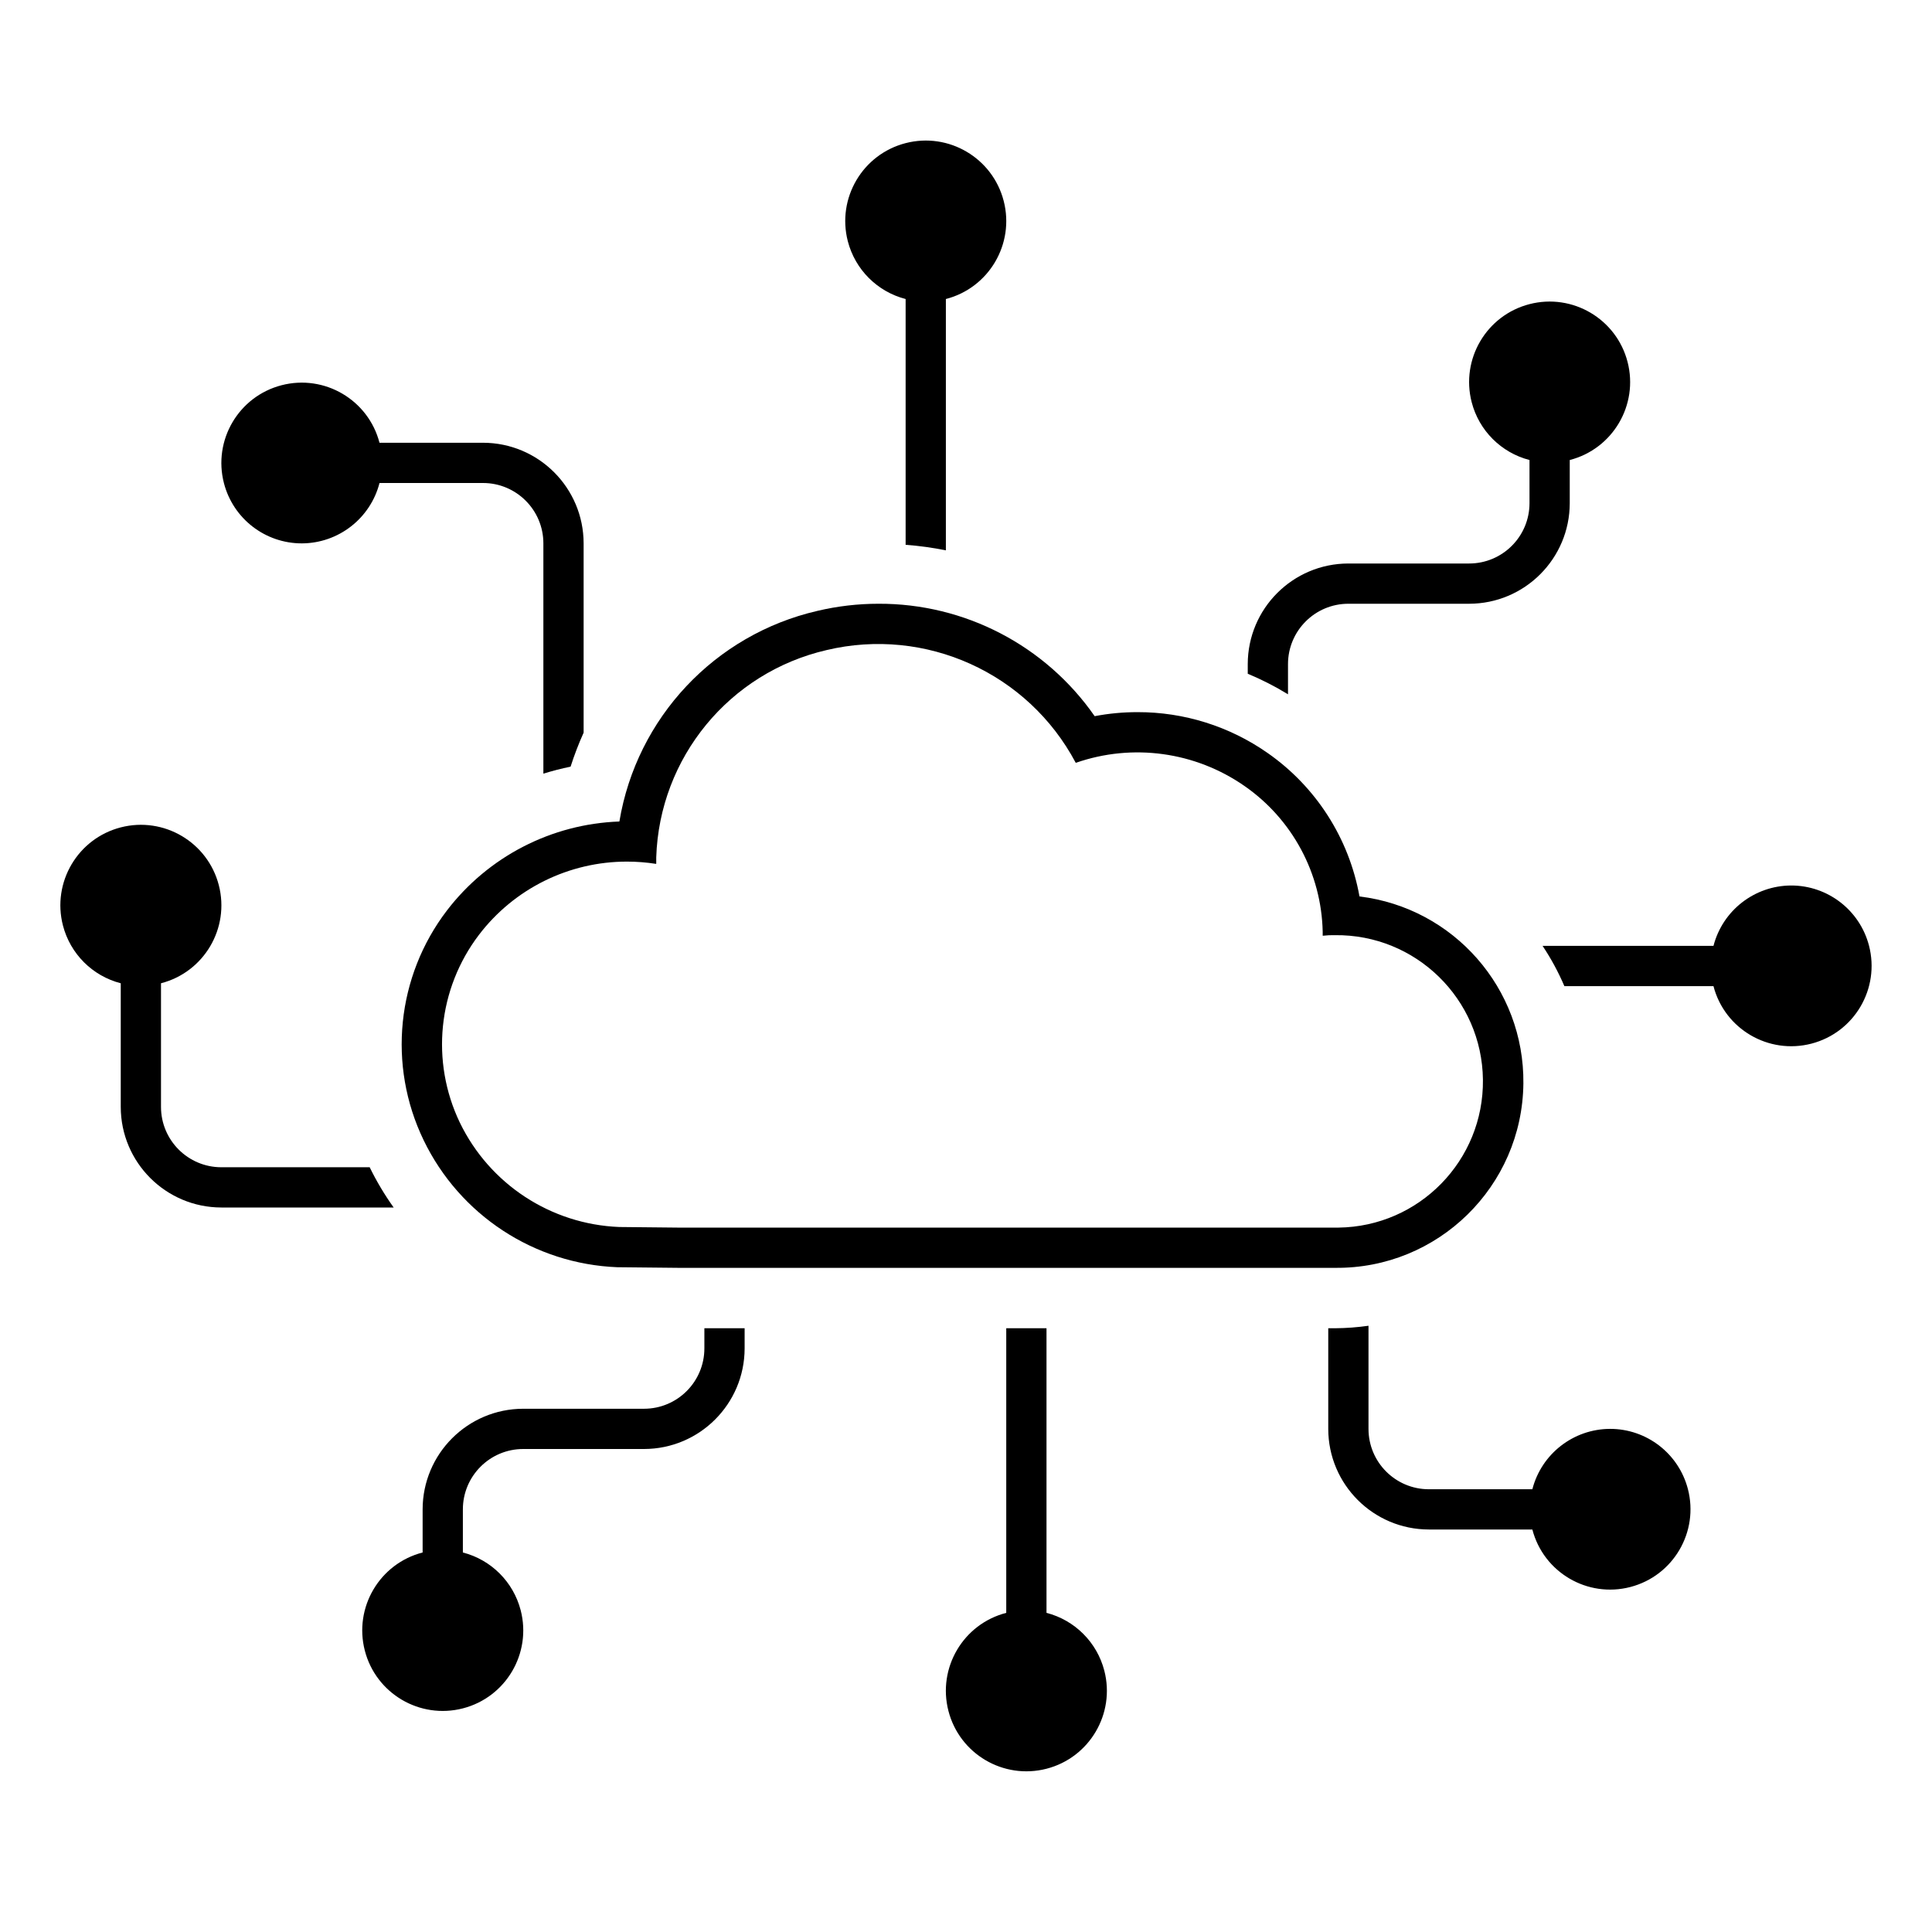
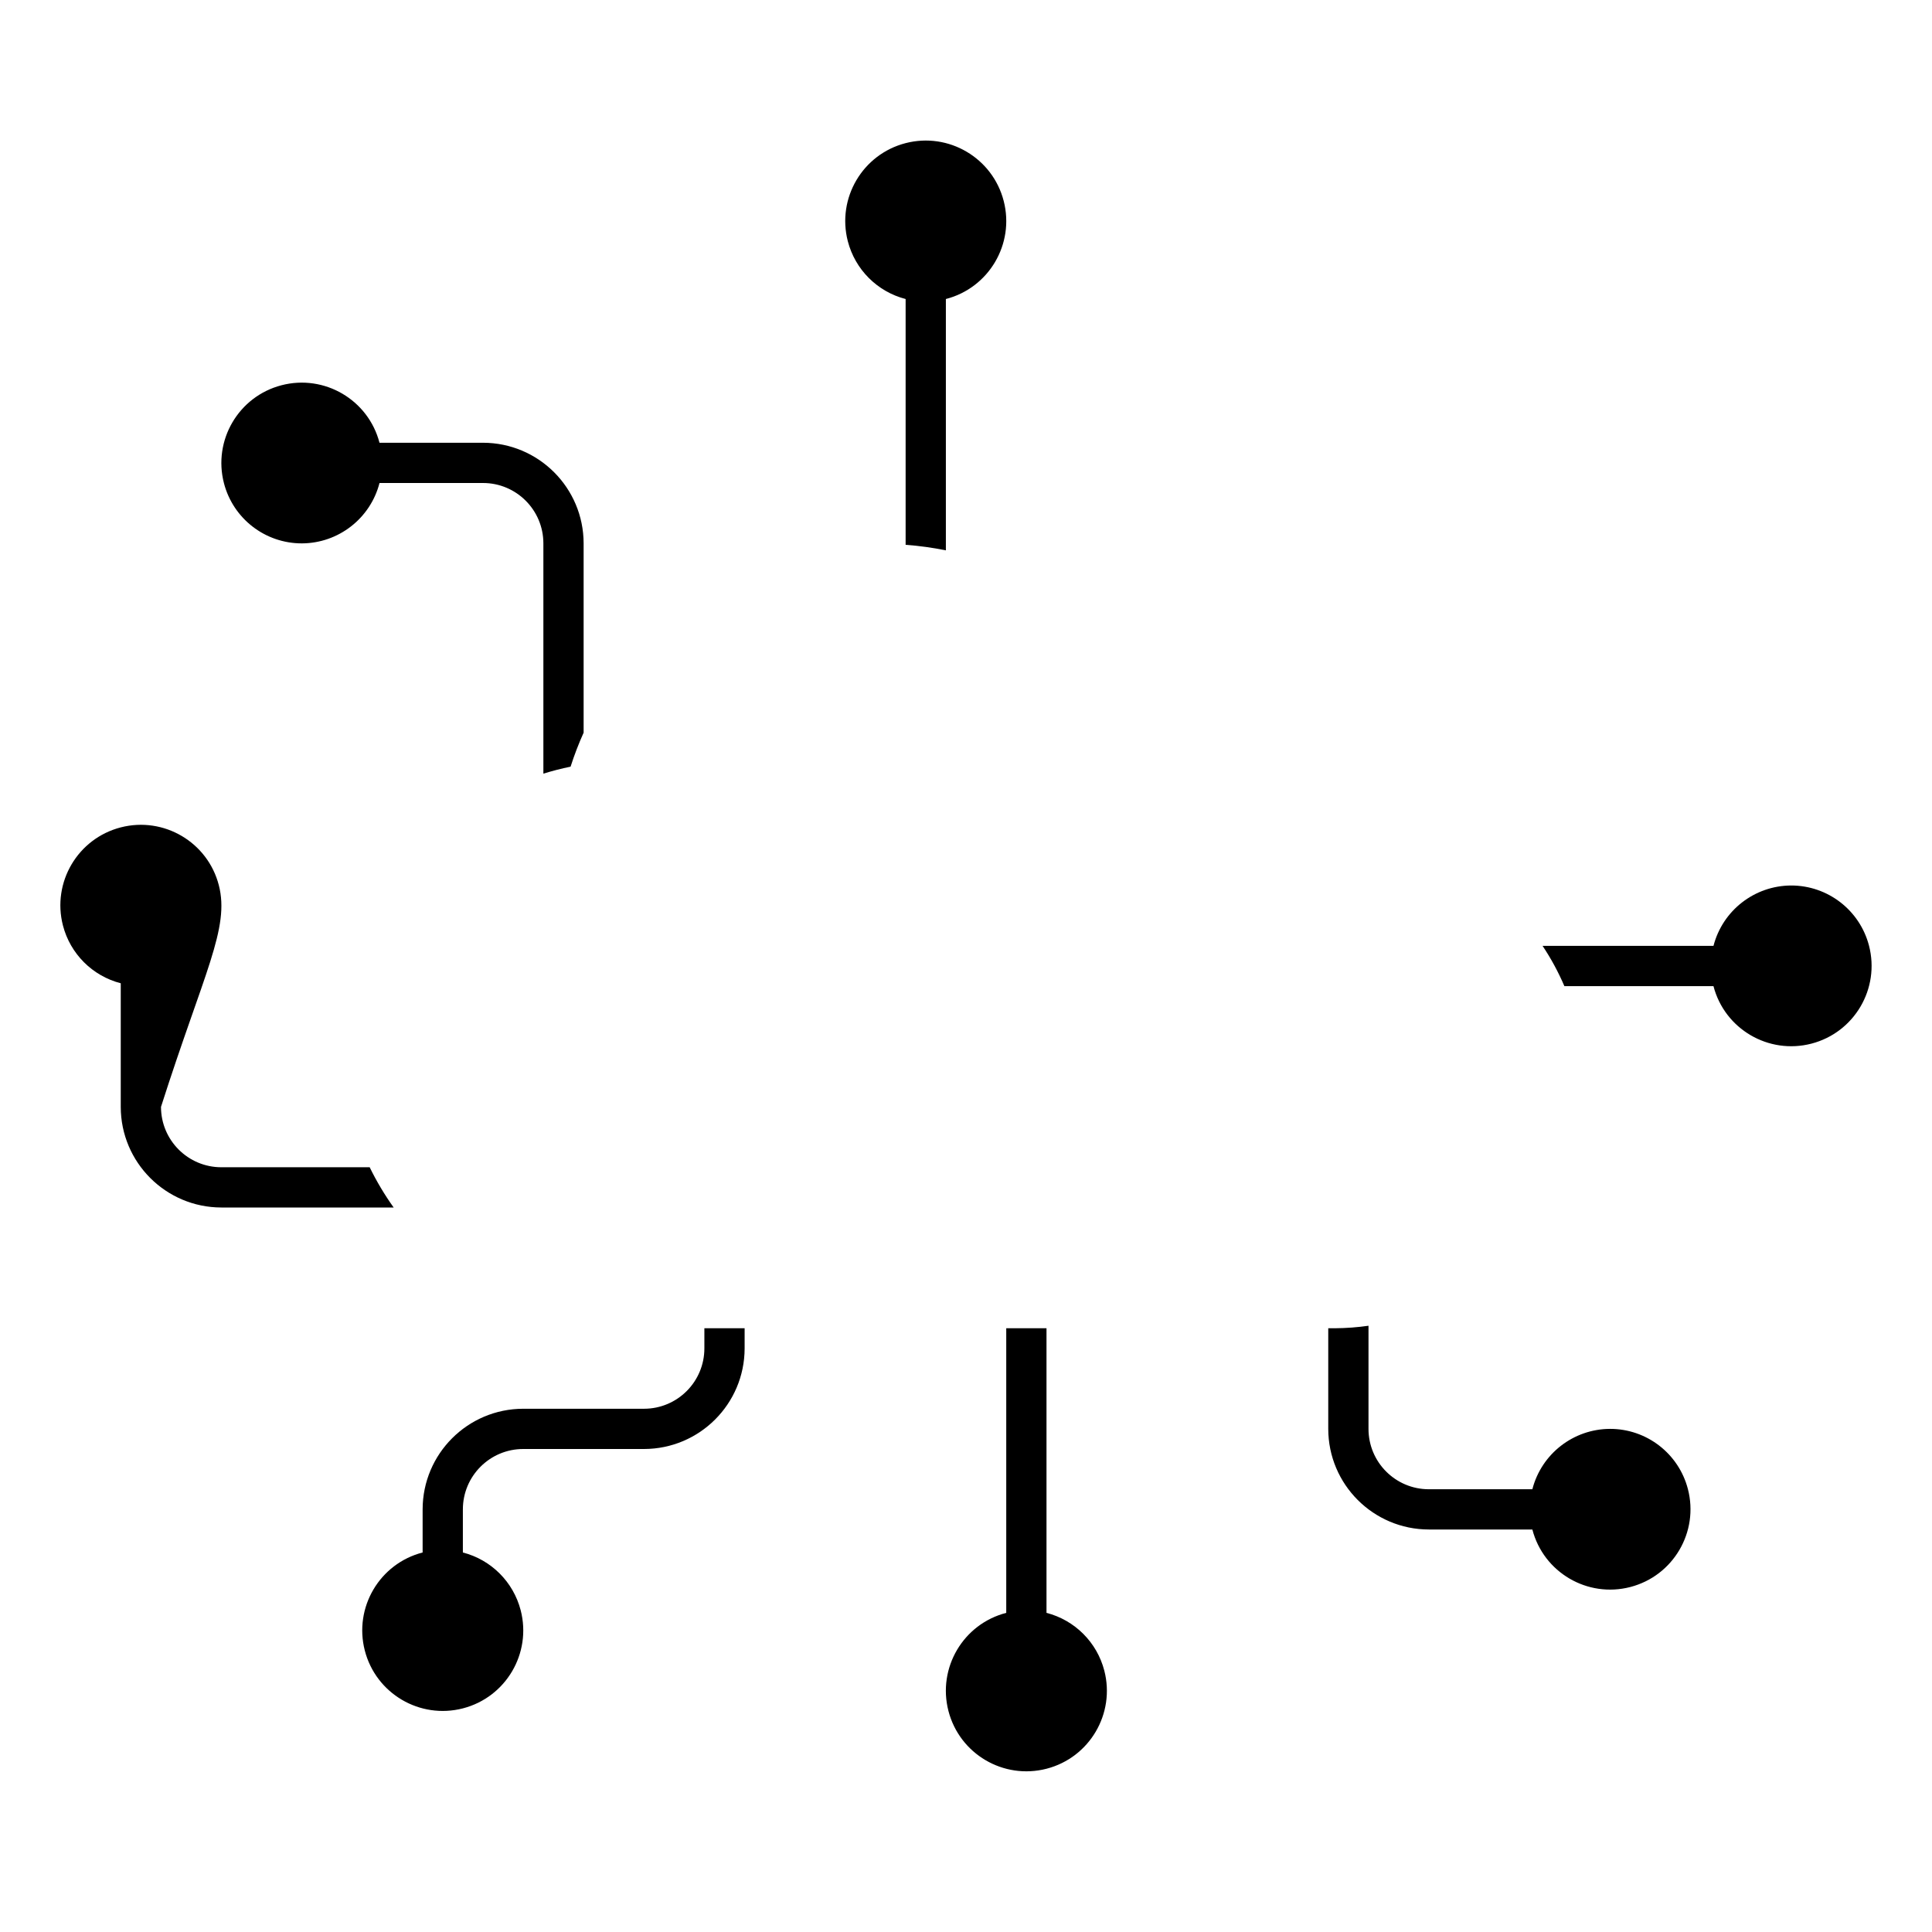
<svg xmlns="http://www.w3.org/2000/svg" width="96" height="96" xml:space="preserve">
  <g transform="translate(-165 -278)">
    <path d="M180 305C181.818 304.993 183.403 303.761 183.858 302L189 302C190.657 302 192 303.343 192 305L192 316.442C192.444 316.306 192.894 316.188 193.352 316.095 193.536 315.52 193.752 314.956 194 314.406L194 305C193.997 302.24 191.76 300.003 189 300L183.857 300C183.301 297.866 181.12 296.587 178.986 297.143 176.852 297.699 175.573 299.88 176.129 302.014 176.588 303.775 178.18 305.003 180 305Z" />
-     <path d="M183.369 336 176 336C174.343 336 173 334.657 173 333L173 326.858C175.139 326.306 176.425 324.124 175.873 321.985 175.321 319.846 173.139 318.56 171 319.112 168.861 319.664 167.575 321.846 168.127 323.985 168.491 325.394 169.591 326.494 171 326.858L171 333C171.003 335.76 173.24 337.997 176 338L184.561 338C184.109 337.367 183.71 336.698 183.369 336Z" />
+     <path d="M183.369 336 176 336C174.343 336 173 334.657 173 333C175.139 326.306 176.425 324.124 175.873 321.985 175.321 319.846 173.139 318.56 171 319.112 168.861 319.664 167.575 321.846 168.127 323.985 168.491 325.394 169.591 326.494 171 326.858L171 333C171.003 335.76 173.24 337.997 176 338L184.561 338C184.109 337.367 183.71 336.698 183.369 336Z" />
    <path d="M210 292.858 210 305.071C210.672 305.121 211.34 305.213 212 305.346L212 292.858C214.139 292.306 215.425 290.124 214.873 287.985 214.321 285.846 212.139 284.56 210 285.112 207.861 285.664 206.575 287.846 207.127 289.985 207.491 291.394 208.591 292.494 210 292.858Z" />
-     <path d="M229 311C229 309.343 230.343 308 232 308L238 308C240.76 307.997 242.997 305.76 243 303L243 300.858C245.139 300.306 246.425 298.124 245.873 295.985 245.321 293.846 243.139 292.56 241 293.112 238.861 293.664 237.575 295.846 238.127 297.985 238.491 299.394 239.591 300.494 241 300.858L241 303C241 304.657 239.657 306 238 306L232 306C229.24 306.003 227.003 308.24 227 311L227 311.478C227.692 311.766 228.361 312.108 229 312.5Z" />
    <path d="M217 358.142 217 344 215 344 215 358.142C212.861 358.694 211.575 360.876 212.127 363.015 212.679 365.154 214.861 366.44 217 365.888 219.139 365.336 220.425 363.154 219.873 361.015 219.509 359.606 218.409 358.506 217 358.142Z" />
    <path d="M200 345C200 346.657 198.657 348 197 348L191 348C188.24 348.003 186.003 350.24 186 353L186 355.142C183.861 355.694 182.575 357.876 183.127 360.015 183.679 362.154 185.861 363.44 188 362.888 190.139 362.336 191.425 360.154 190.873 358.015 190.509 356.606 189.409 355.506 188 355.142L188 353C188 351.343 189.343 350 191 350L197 350C199.76 349.997 201.997 347.76 202 345L202 344 200 344Z" />
    <path d="M254 322C252.182 322.007 250.597 323.239 250.142 325L241.65 325C242.072 325.632 242.434 326.301 242.733 327L250.141 327C250.697 329.134 252.878 330.413 255.012 329.857 257.146 329.301 258.425 327.12 257.869 324.986 257.41 323.225 255.819 321.998 254 322Z" />
    <path d="M245 349C243.182 349.007 241.597 350.239 241.142 352L236 352C234.343 352 233 350.657 233 349L233 343.876C232.45 343.954 231.896 343.996 231.34 344L231 344 231 349C231.003 351.76 233.24 353.997 236 354L241.142 354C241.698 356.134 243.879 357.413 246.013 356.857 248.147 356.301 249.426 354.12 248.87 351.986 248.411 350.225 246.82 348.997 245 349Z" />
-     <path d="M187.208 323.241C184.703 326.521 184.254 330.931 186.047 334.649 187.842 338.376 191.55 340.807 195.684 340.968L195.748 340.968 198.689 340.998 231.339 340.998C236.453 341.052 240.643 336.949 240.696 331.835 240.746 327.115 237.238 323.113 232.552 322.544 232.034 319.655 230.39 317.09 227.982 315.412 226.09 314.089 223.835 313.381 221.526 313.386 220.81 313.385 220.096 313.452 219.393 313.586 216.948 310.071 212.932 307.983 208.65 308 207.629 308 206.611 308.119 205.617 308.354 200.521 309.53 196.637 313.662 195.777 318.82 192.404 318.94 189.261 320.561 187.208 323.241ZM196.162 320.813C196.643 320.813 197.122 320.851 197.597 320.925 197.602 320.926 197.607 320.923 197.608 320.918 197.608 320.918 197.608 320.917 197.608 320.916 197.608 320.862 197.608 320.673 197.608 320.602 197.767 315.646 201.242 311.418 206.073 310.302 210.993 309.133 216.082 311.435 218.452 315.902 218.456 315.905 218.46 315.905 218.464 315.902 221.277 314.924 224.388 315.352 226.833 317.052 229.217 318.705 230.663 321.4 230.724 324.3 230.724 324.333 230.724 324.452 230.724 324.488 230.724 324.494 230.724 324.497 230.735 324.496 230.934 324.473 231.135 324.463 231.335 324.468 235.348 324.421 238.639 327.636 238.686 331.648 238.733 335.661 235.518 338.952 231.505 338.999 231.449 339 231.392 339 231.335 338.999L198.709 338.999 195.769 338.969C192.374 338.835 189.33 336.841 187.85 333.783 186.389 330.741 186.755 327.136 188.8 324.45 190.551 322.154 193.275 320.808 196.162 320.813Z" />
  </g>
</svg>